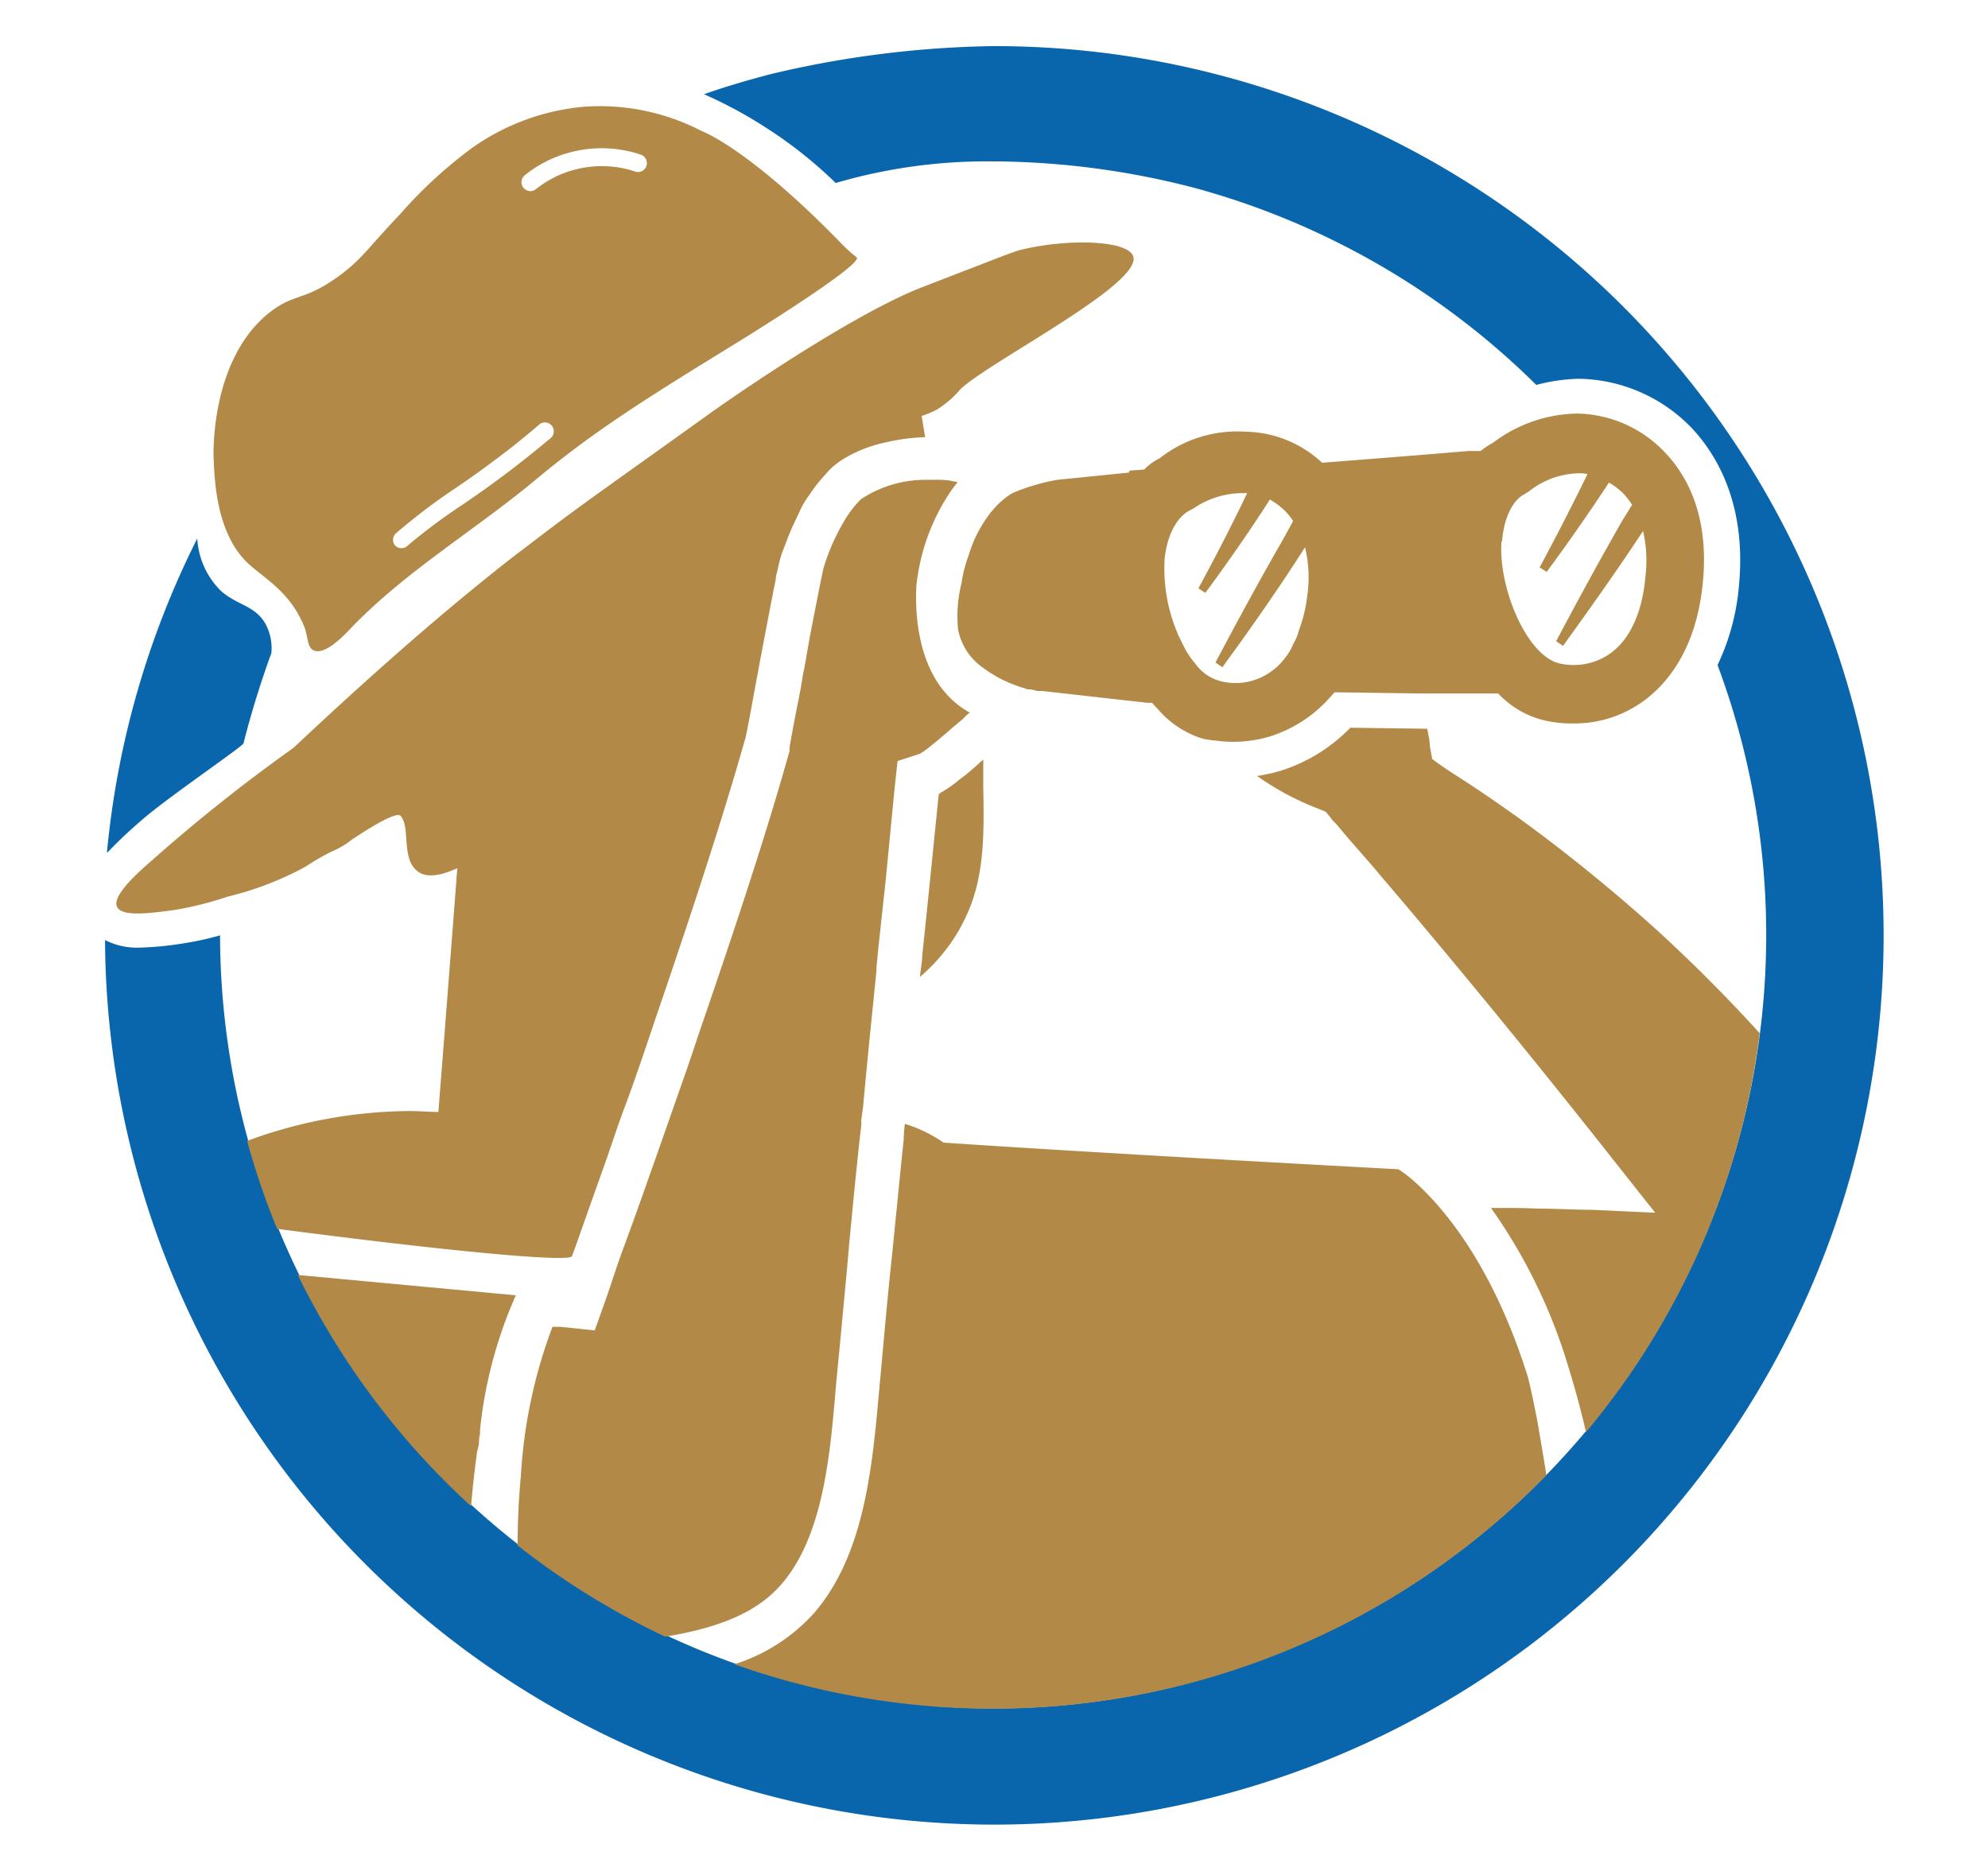
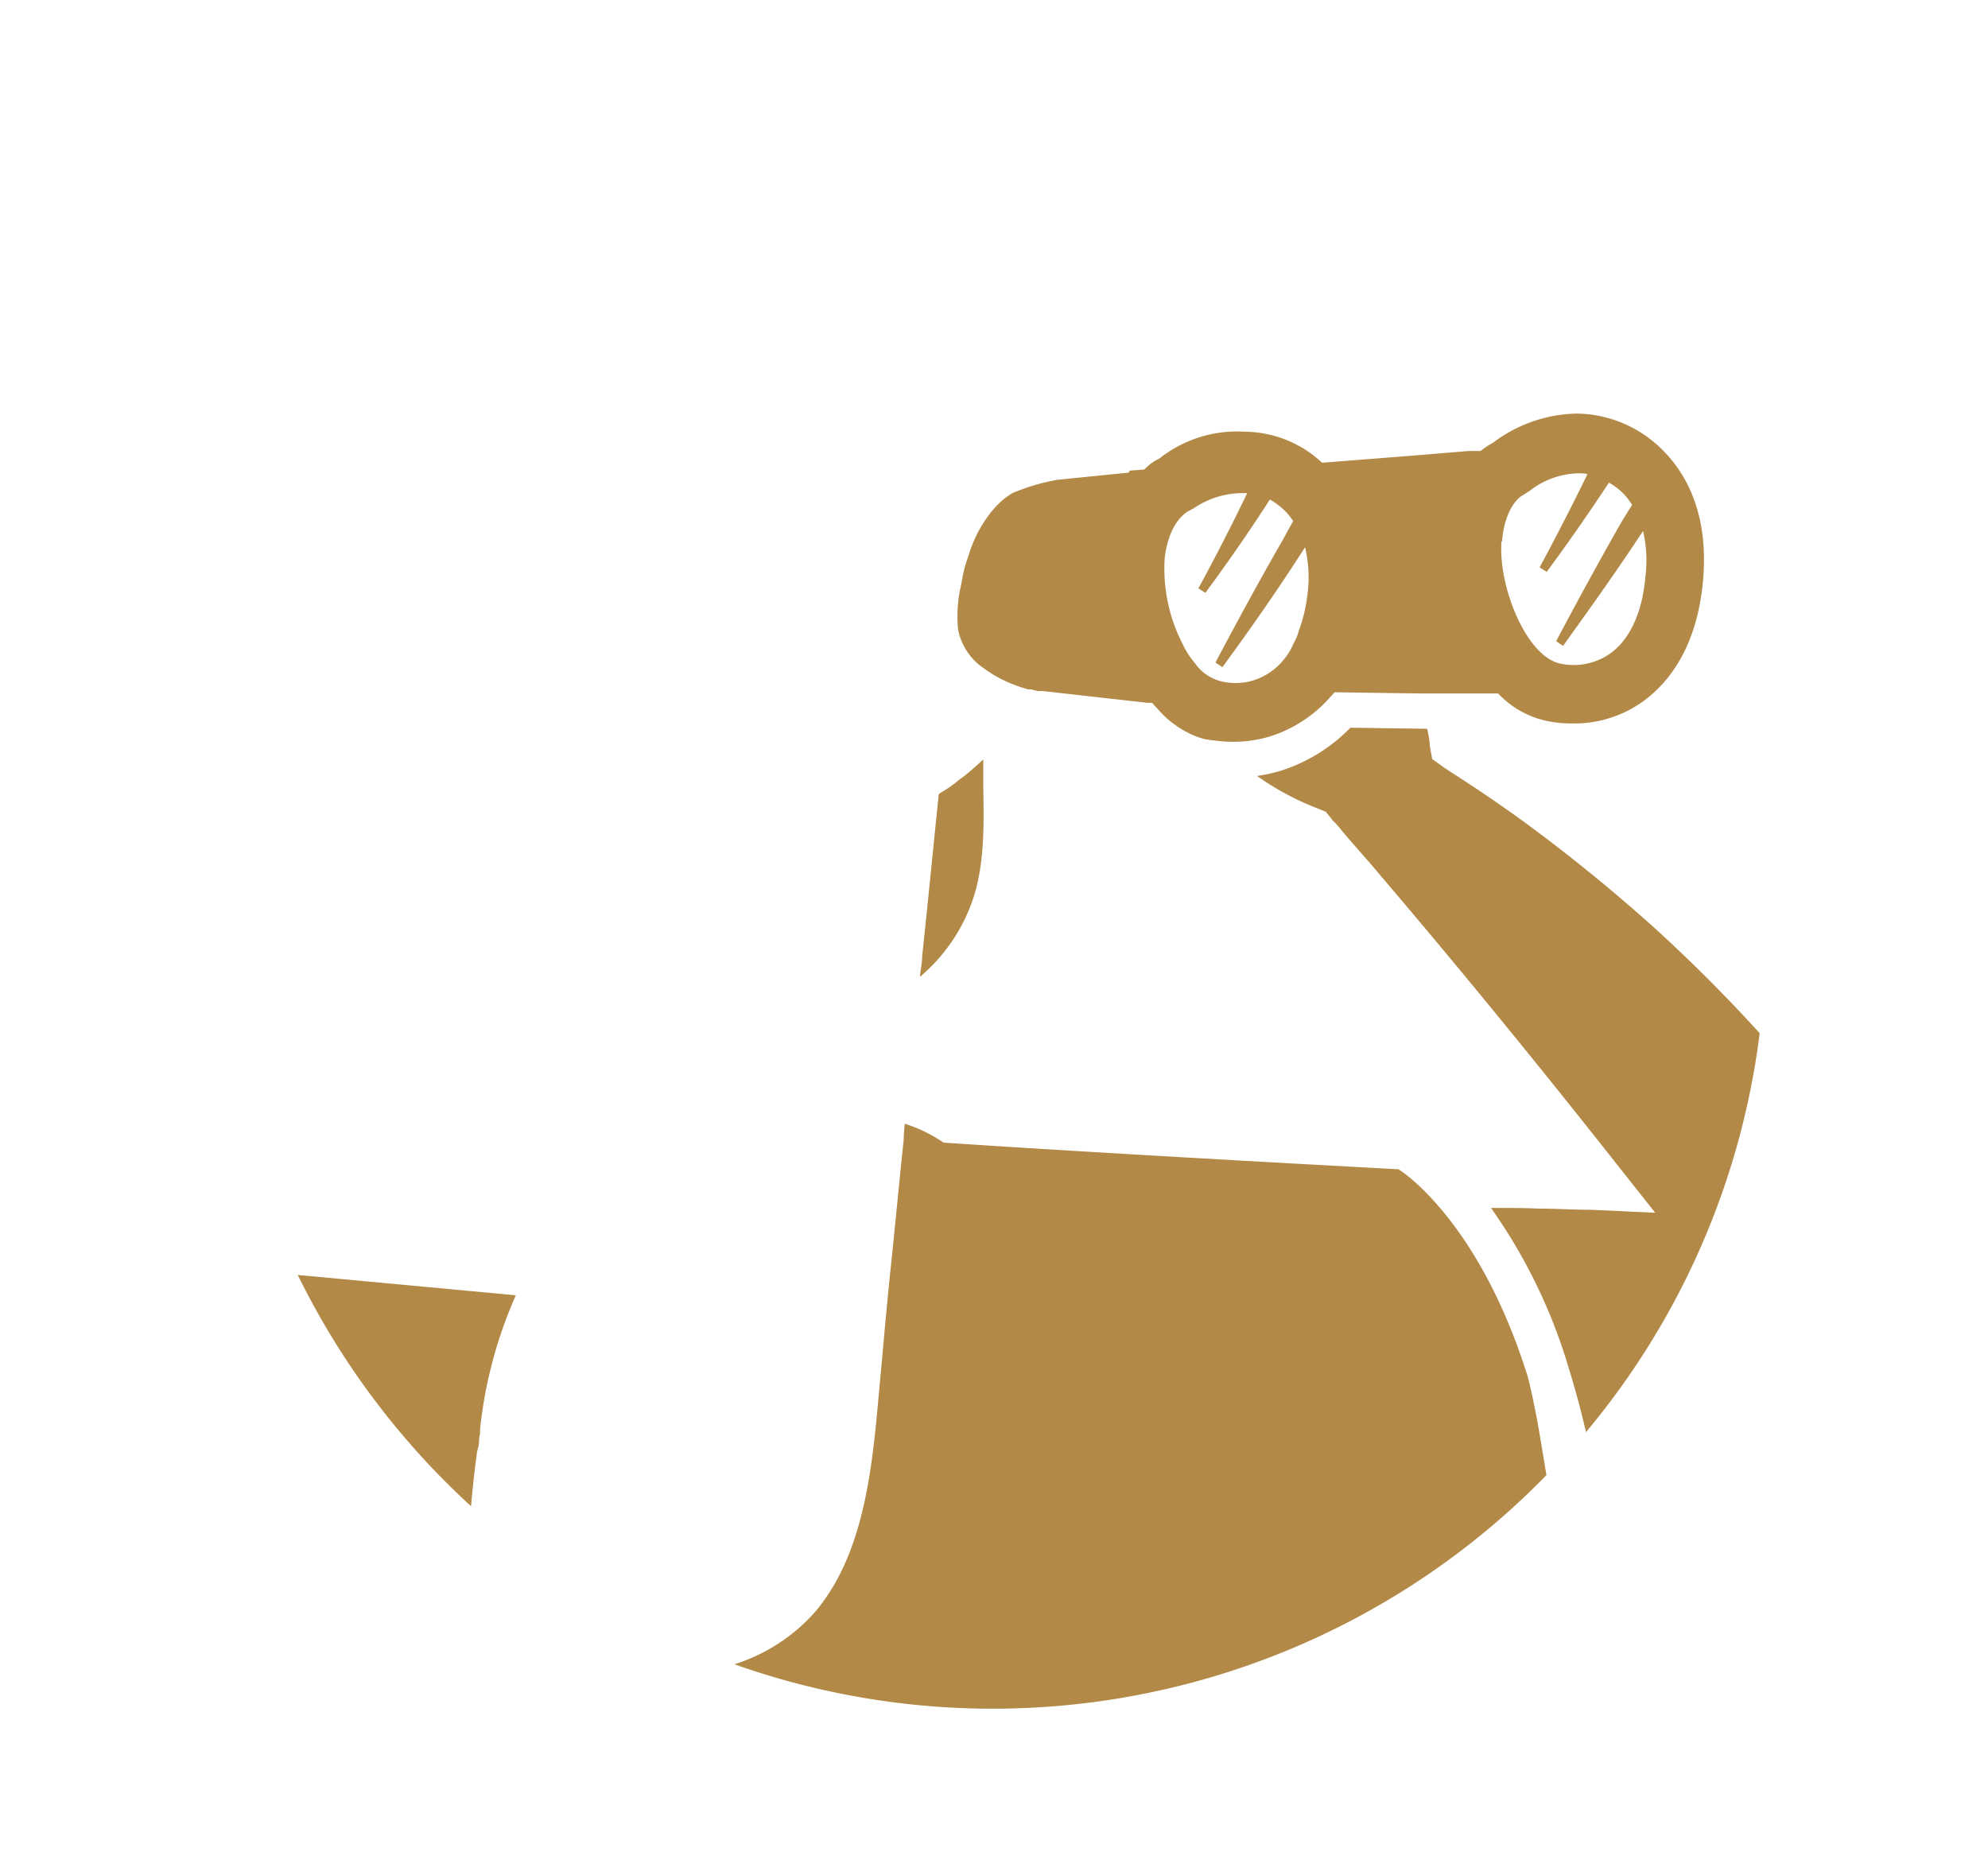
<svg xmlns="http://www.w3.org/2000/svg" width="5.26cm" height="4.95cm" viewBox="0 0 149.11 140.36">
-   <path d="M18.25,55.77A69.57,69.57,0,0,1,20.34,49a3.85,3.85,0,0,0-.48-2.26c-.8-1.32-2.12-1.35-3.3-2.4a6,6,0,0,1-1.78-3.94A66.18,66.18,0,0,0,8,64a35.91,35.91,0,0,1,3.25-3C13.67,59.07,18.18,56,18.25,55.77Z" fill="#0a66ac" />
-   <path d="M74.48,3.46A76.39,76.39,0,0,0,57.85,5.55C55.77,6.09,54,6.64,52.8,7.07a33.3,33.3,0,0,1,4.88,2.66,32.75,32.75,0,0,1,5,4,40.29,40.29,0,0,1,11.81-1.62h.37a61,61,0,0,1,14.79,2,58.11,58.11,0,0,1,25.59,14.77,13.75,13.75,0,0,1,3.12-.46h.18a12,12,0,0,1,8.46,3.8c1.89,2.06,4,5.76,3.45,11.68a17.24,17.24,0,0,1-1.61,6,58,58,0,0,1-35.55,75.12,57,57,0,0,1-18.8,3.16,58.12,58.12,0,0,1-58-58,23.28,23.28,0,0,1-3,.64,24,24,0,0,1-3.07.28,5.24,5.24,0,0,1-2.56-.57A66.72,66.72,0,1,0,74.48,3.46Z" fill="#0a66ac" />
  <path d="M72.48,58.1l-.58.44a8.44,8.44,0,0,1-1.32.92l-.17.13c-.4,3.88-.8,8-1.24,12.11,0,.53-.13,1.06-.17,1.59a13.13,13.13,0,0,0,4-5.9c.88-2.69.79-5.68.75-8.41,0-.66,0-1.32,0-2C73.31,57.39,72.92,57.74,72.48,58.1Z" fill="#b28946" />
  <path d="M84.67,35.46,79.3,36a15.66,15.66,0,0,0-3.08.88l0,0a1.88,1.88,0,0,0-.45.22,5.89,5.89,0,0,0-1.32,1.19,1.74,1.74,0,0,0-.22.27,9.58,9.58,0,0,0-1.58,3.12,9.64,9.64,0,0,0-.53,2.07,10.18,10.18,0,0,0-.26,3.48,4.54,4.54,0,0,0,1.93,2.91,9.28,9.28,0,0,0,2.51,1.32h0l.35.13c.13,0,.26.09.44.13h.22l.53.13c.13,0,.26,0,.39,0l5.86.66,1.54.17.4.05.39,0a4.48,4.48,0,0,0,.4.44A7.25,7.25,0,0,0,89.16,55h0a5.73,5.73,0,0,0,1.3.48l.1,0a2.89,2.89,0,0,0,.58.08h0a9.61,9.61,0,0,0,4-.27,10,10,0,0,0,4.57-2.91l.4-.44,6.37.09a.11.11,0,0,1,0,0h3.69l1.68,0h.53a7,7,0,0,0,3.69,2.07,9.16,9.16,0,0,0,1.94.18,8.82,8.82,0,0,0,5.33-1.72c1.76-1.32,3.92-3.87,4.4-8.89s-1.23-8-2.77-9.64a9.27,9.27,0,0,0-6.65-3,10.72,10.72,0,0,0-6.34,2.2,5.72,5.72,0,0,0-.92.61s0,0,0,0h-.35l-.57,0-4.23.35-6.74.53a8.59,8.59,0,0,0-5.81-2.33,9.37,9.37,0,0,0-6.38,2,3.84,3.84,0,0,0-1.15.84l-1.1.08Zm28,5.16c.22-2.69,1.46-3.44,1.59-3.48l.48-.31a6.16,6.16,0,0,1,3.79-1.32,2.8,2.8,0,0,1,.55.06c-1.12,2.32-2.51,5-3.59,7l.53.34c1.38-1.86,3.21-4.47,4.67-6.7a5,5,0,0,1,1.14.88,5.82,5.82,0,0,1,.6.79L121.73,39c-1.67,2.91-3.44,6.16-5,9.11l.52.35c2-2.79,4.07-5.68,6-8.62a9.75,9.75,0,0,1,.18,3.39c-.22,2.68-1.15,4.71-2.6,5.77a4.76,4.76,0,0,1-3.78.79C114.53,49.29,112.37,44.05,112.63,40.62ZM87.36,41.89c.31-2.68,1.58-3.39,1.67-3.48l.49-.26A6.5,6.5,0,0,1,93.3,37h0l.25,0c-1.13,2.37-2.56,5.13-3.66,7.14l.52.34c1.44-1.93,3.36-4.68,4.84-7a5.14,5.14,0,0,1,1.35,1.08,6.1,6.1,0,0,1,.4.53l-.83,1.51c-1.68,2.91-3.44,6.16-5,9.11l.52.35c2.12-2.9,4.23-5.91,6.2-9a9.64,9.64,0,0,1,.16,3.7,10.73,10.73,0,0,1-.61,2.51,4.07,4.07,0,0,1-.44,1.06,4.07,4.07,0,0,1-.66,1.1,4.59,4.59,0,0,1-1.06,1,4.54,4.54,0,0,1-3.79.66,3.39,3.39,0,0,1-1.85-1.32,6,6,0,0,1-.7-1c-.18-.31-.35-.7-.53-1.06A12.43,12.43,0,0,1,87.36,41.89Z" fill="#b28946" />
  <path d="M124.26,69.76a126.76,126.76,0,0,0-10-8.14c-1.59-1.15-3.31-2.34-5.38-3.66l-.66-.44-.79-.57-.18-1c0-.43-.12-.85-.19-1.27l-5.77-.08A12.53,12.53,0,0,1,96,57.85a12.84,12.84,0,0,1-1.71.37,20.94,20.94,0,0,0,4.63,2.47l.53.22.4.49a1,1,0,0,0,.22.26l.18.18.44.53c.92,1.1,1.89,2.15,2.81,3.26,6.08,7.13,12,14.39,17.66,21.57l3,3.79-4.8-.22c-1.32,0-2.68-.09-4-.09-1.1-.05-2.16-.05-3.22-.05h-.3a40.72,40.72,0,0,1,5.85,12.07c.51,1.65.93,3.23,1.28,4.75A57.82,57.82,0,0,0,132,77.52Q128.35,73.5,124.26,69.76Z" fill="#b28946" />
  <path d="M114.61,103.32c-2.81-9-6.87-13.26-8.71-14.84a9.42,9.42,0,0,0-1-.75s-21.58-1.15-34.13-2a10.72,10.72,0,0,0-2.9-1.41,9.39,9.39,0,0,0-.09,1.19c-.35,3.3-.66,6.65-1,9.86-.26,2.51-.48,5-.7,7.44-.58,6-.88,13.39-5,18.19a13.52,13.52,0,0,1-6,3.87A58,58,0,0,0,116,110.68c-.27-1.68-.5-3-.68-4.06C114.83,104.11,114.61,103.32,114.61,103.32Z" fill="#b28946" />
  <path d="M38.73,97.19h0L22.32,95.66a58.29,58.29,0,0,0,13,17.35c.11-1.27.24-2.54.42-3.81,0-.27.12-.54.16-.81s0-.52.09-.76c0-.09,0-.18,0-.31a33.1,33.1,0,0,1,2.69-10.13Z" fill="#b28946" />
-   <path d="M58.61,118.86c3.12-3.61,3.65-9.6,4.09-14.93l.13-1.36.18-1.85c.18-1.9.35-3.75.53-5.64l.13-1.54c.26-2.73.53-5.55.84-8.37l.09-.74V84l.13-.92c.31-3.44.66-6.83,1-10.18,0-.48.09-1.05.13-1.62l.57-5.24.66-6.83.23-2.11L69,56.55a5.63,5.63,0,0,0,.84-.61c.13-.09.26-.22.39-.31.53-.44.89-.75,1.24-1.06l.79-.66a2.51,2.51,0,0,1,.48-.44,7.34,7.34,0,0,1-.92-.61c-3.19-2.54-3.17-7.29-3.09-8.89a15.51,15.51,0,0,1,2.69-7.27l.4-.53-.7-.13A8.49,8.49,0,0,0,70,36h-.49a8.77,8.77,0,0,0-4.93,1.45,8,8,0,0,0-1.41,1.9,15.12,15.12,0,0,0-1.41,3.3c-.13.53-.57,2.82-1,5l-.44,2.51c-.13.57-.18,1-.26,1.46-.27,1.4-.58,2.9-.84,4.44l0,.13,0,.14c-2,7.17-4.89,15.63-6.87,21.4-.7,2.15-1.45,4.22-2.11,6.12-1.37,3.91-2.55,7.26-3.35,9.42l-.31.84-.35,1c-.09.31-.17.53-.22.66l-.26.79-.27.79-.88,2.47-2.59-.27h-.22c-.14,0-.23,0-.36,0a37.67,37.67,0,0,0-2.37,11.18c-.17,1.75-.24,3.49-.25,5.22a58,58,0,0,0,11.08,6.85C53.26,122.23,56.54,121.27,58.61,118.86Z" fill="#b28946" />
-   <path d="M42.89,94.25s.21-.54.48-1.32h0c.35-1,.83-2.35,1.39-3.93l.6-1.68c.5-1.4,1-3,1.62-4.6.71-1.94,1.41-4,2.12-6.12,2.2-6.44,4.58-13.55,6.39-19.78.14-.5.29-1,.43-1.49.31-1.49.57-3,.84-4.45.09-.44.17-.92.26-1.4.47-2.45.87-4.61,1.16-6,0-.29.11-.55.15-.78.1-.45.18-.77.23-.93.1-.34.25-.69.37-1a17.74,17.74,0,0,1,.86-2c.16-.34.3-.69.49-1a7.52,7.52,0,0,1,.46-.69,10.53,10.53,0,0,1,1-1.3c.19-.2.36-.42.56-.61a6,6,0,0,1,.66-.54c.24-.16.5-.32.76-.46a10.54,10.54,0,0,1,1.75-.73c.31-.1.63-.18,1-.26a15.37,15.37,0,0,1,2.92-.38c-.09-.53-.18-1.06-.26-1.59a6.91,6.91,0,0,0,1.14-.48A7.29,7.29,0,0,0,72,29.24c2-2,13.69-7.91,13-10-.38-1.21-4.83-1.36-8.37-.51-.6.14-1.86.66-4.39,1.63l-3.16,1.22c-5.85,2.32-15.69,9.33-15.69,9.33-4,2.87-7,5-9.37,6.71s-4.4,3.3-5.34,4C32.52,46.4,26.37,52,22,56.11a126.6,126.6,0,0,0-10.74,8.55c-1.16,1-2.87,2.6-2.5,3.38s2.54.47,4.28.24a25.17,25.17,0,0,0,4-1,24,24,0,0,0,5.82-2.23c.37-.24,1.2-.77,2-1.16a6,6,0,0,0,1.51-.89c2.6-1.72,3.48-2,3.67-1.78.76.86,0,3.27,1.32,4.19.74.53,1.92.19,2.93-.27q-.7,9.15-1.42,18.29c-.7,0-1.43-.07-2.17-.07A35.75,35.75,0,0,0,18.52,85.6a57,57,0,0,0,2.25,6.6C33.31,93.84,42.69,94.74,42.89,94.25Z" fill="#b28946" />
-   <path d="M18.79,42.45c1.27,1.1,3,2.09,4,4.53.32.76.21,1.59.73,1.82.87.38,2.33-1.19,2.72-1.6C30.36,42.88,35.6,39.8,40.16,36s8.56-6.26,15.32-10.42c0,0,9.18-5.65,8.78-6.26,0,0,0,0-.13-.11L63.87,19c-.3-.26-.69-.65-.69-.65-7-7.22-10.52-8.5-10.52-8.5A16.62,16.62,0,0,0,43.9,8a17.15,17.15,0,0,0-8.49,3.09,34.11,34.11,0,0,0-5.43,5c-2.39,2.5-2.82,3.34-4.6,4.64-2.51,1.82-3.24,1.28-5,2.58C15.92,26.65,16,33.53,16,34.15,16.07,36,16.18,40.21,18.79,42.45ZM39.36,13.14a9.23,9.23,0,0,1,8.69-1.54.68.68,0,0,1,.43.85.67.67,0,0,1-.85.42,7.94,7.94,0,0,0-7.44,1.32.65.65,0,0,1-.41.15.69.69,0,0,1-.53-.25A.68.68,0,0,1,39.36,13.14ZM29.7,40a46.19,46.19,0,0,1,4.09-3.13c1.49-1,2.26-1.56,3.7-2.64,1-.75,1.94-1.52,2.86-2.3a.67.67,0,1,1,.87,1c-.94.79-1.93,1.58-2.92,2.34-1.46,1.1-2.25,1.67-3.76,2.69a43.17,43.17,0,0,0-4,3,.66.66,0,0,1-.95-.07A.67.67,0,0,1,29.7,40Z" fill="#b28946" />
</svg>